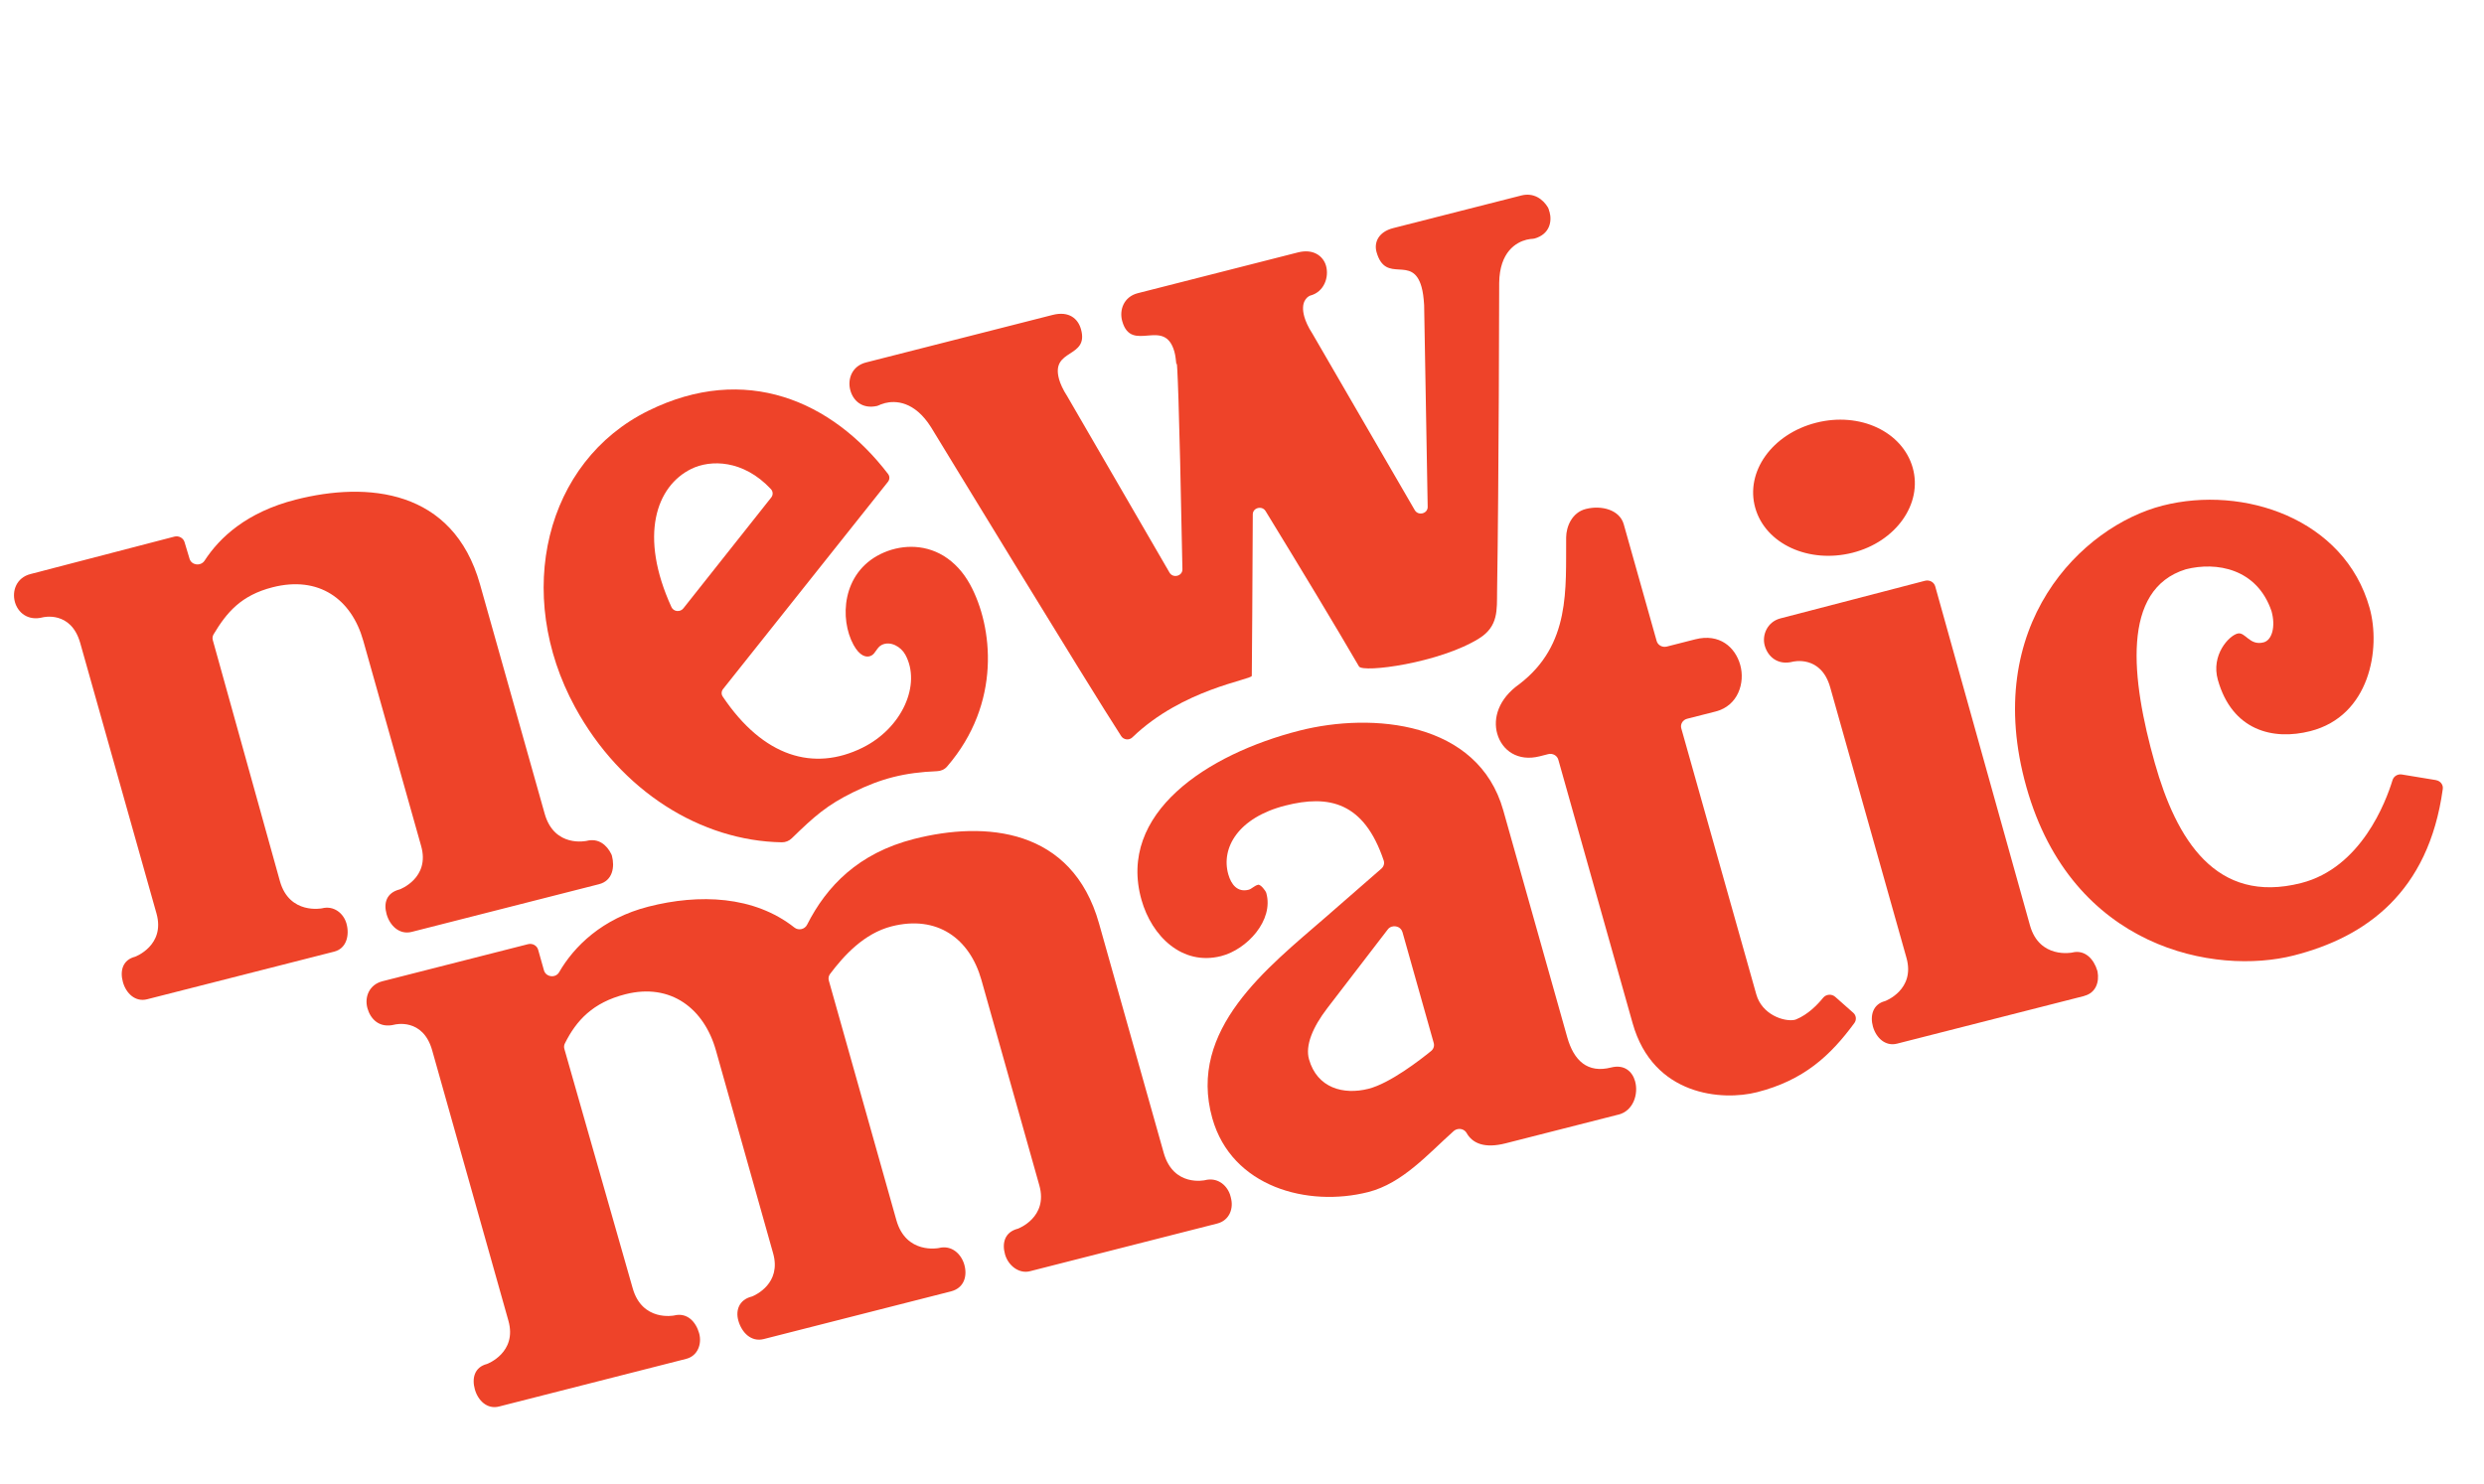
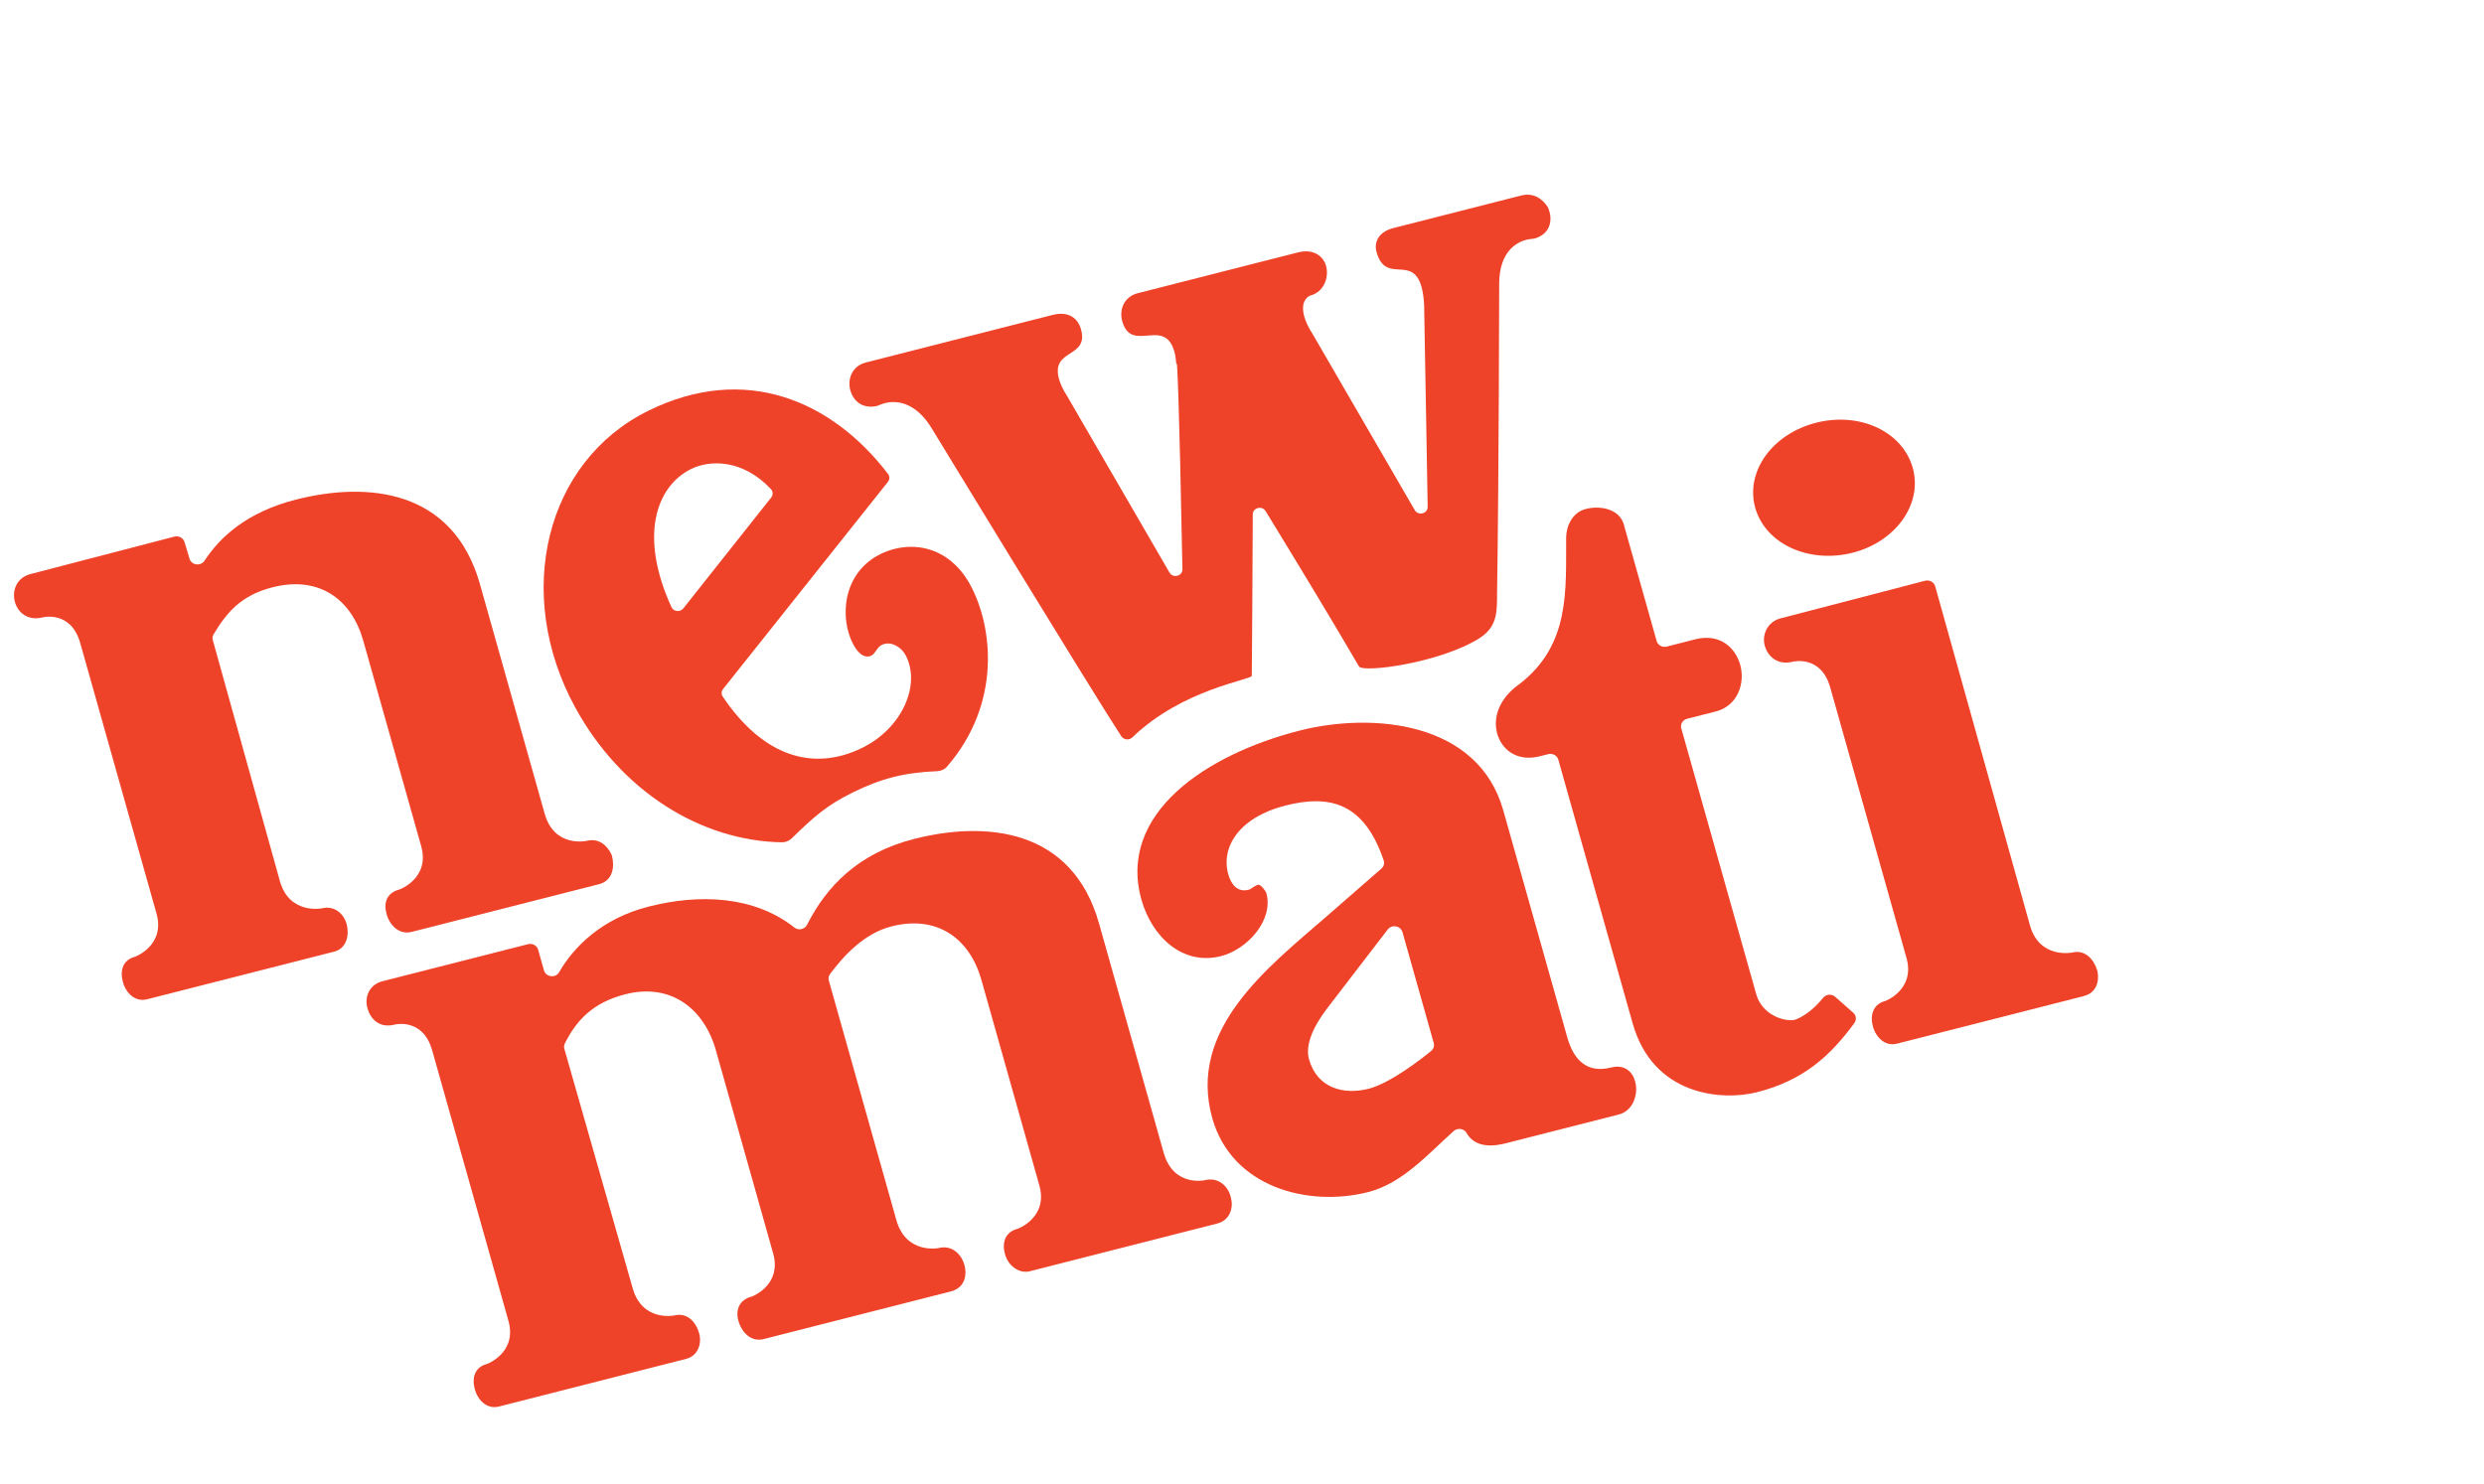
<svg xmlns="http://www.w3.org/2000/svg" width="343" height="205" viewBox="0 0 343 205" fill="none">
  <g clip-path="url(#clip0_1_35)">
    <path d="M255.904 139.886C256.322 140.258 256.384 140.866 256.057 141.309C252.732 145.836 249.055 149.219 242.613 150.861C237.857 152.072 228.282 151.42 225.44 141.338L215.179 104.932C215.015 104.35 214.387 104.011 213.781 104.165L212.611 104.463C209.584 105.234 207.396 103.657 206.74 101.329C206.146 99.221 206.898 96.534 209.801 94.492C216.917 89.034 216.195 81.323 216.261 74.21C216.278 72.77 217.034 70.797 218.98 70.301C221.143 69.75 223.649 70.415 224.212 72.413L228.758 88.54C228.922 89.122 229.55 89.461 230.156 89.307L234.088 88.305C237.442 87.451 239.608 89.394 240.295 91.832C240.983 94.27 240.035 97.478 236.898 98.277L232.966 99.278C232.354 99.434 231.997 100.031 232.159 100.607L242.516 137.349C243.305 140.149 246.328 141.147 247.789 140.872C247.871 140.851 247.945 140.832 248.023 140.798C249.67 140.122 250.984 138.755 251.741 137.82C252.153 137.314 252.931 137.254 253.418 137.691L255.906 139.892L255.904 139.886Z" fill="#EE4329" />
    <path d="M287.807 137.567L261.955 144.152C260.336 144.565 259.059 143.345 258.621 141.793C258.215 140.351 258.564 138.716 260.299 138.274C260.299 138.274 264.5 136.726 263.251 132.296L252.725 94.952C251.444 90.406 247.552 91.398 247.552 91.398C245.498 91.921 244.118 90.727 243.681 89.175C243.274 87.733 244.028 85.878 245.864 85.41L265.816 80.217C266.428 80.061 267.056 80.4 267.22 80.982L280.308 127.827C281.62 132.483 286.118 131.573 286.118 131.573C287.927 131.112 289.143 132.528 289.596 134.055C289.608 134.101 289.623 134.152 289.636 134.198C289.904 135.64 289.403 137.147 287.804 137.554L287.807 137.567ZM255.828 76.343C249.774 77.885 243.778 75.136 242.373 70.15C240.967 65.165 244.707 59.936 250.769 58.392C256.83 56.848 262.71 59.626 264.116 64.612C265.521 69.598 261.781 74.827 255.828 76.343Z" fill="#EE4329" />
-     <path d="M336.375 107.759C336.98 107.861 337.394 108.4 337.309 108.976C335.35 123.267 326.671 129.442 316.739 131.972C305.921 134.728 286.123 131.1 279.813 108.713C273.503 86.326 287.503 72.669 298.647 69.83C309.79 66.992 323.73 71.64 327.196 83.94C328.79 89.591 327.24 98.892 319.022 100.985C313.831 102.308 308.218 100.889 306.249 93.905C305.281 90.471 307.777 87.812 308.967 87.509C310.049 87.233 310.61 89.225 312.556 88.729C313.747 88.426 314.251 86.516 313.657 84.408C311.644 78.51 306.046 77.559 301.828 78.633C292.871 81.393 294.26 93.743 297.541 105.383C300.508 115.91 305.958 124.974 317.748 121.971C326.047 119.857 329.46 110.726 330.371 107.749C330.534 107.215 331.089 106.88 331.663 106.977L336.373 107.752L336.375 107.759Z" fill="#EE4329" />
    <path d="M193.649 128.741C193.401 127.862 192.188 127.644 191.623 128.384L183.282 139.248C181.244 141.902 180.219 144.422 180.75 146.304C181.874 150.294 185.51 151.267 188.973 150.385C191.953 149.626 196.139 146.369 197.616 145.168C197.948 144.897 198.089 144.466 197.976 144.065L193.654 128.733L193.649 128.741ZM223.476 153.954L207.904 157.92C204.985 158.664 203.319 157.924 202.514 156.493C202.283 156.088 201.806 155.87 201.333 155.949C201.109 155.985 200.903 156.079 200.733 156.226C197.196 159.38 193.688 163.44 188.933 164.652C180.606 166.773 170.087 163.991 167.4 154.459C163.934 142.16 175.087 133.615 182.999 126.734L190.749 119.978C191.07 119.695 191.203 119.259 191.067 118.857C188.339 110.757 183.488 109.74 177.481 111.27C170.991 112.923 168.574 117.101 169.605 120.761C170.012 122.203 170.892 123.282 172.409 122.896C172.844 122.785 173.18 122.346 173.724 122.207C174.051 122.124 174.76 123.011 174.855 123.347C175.917 127.117 172.184 131.152 168.619 132.06C163.211 133.438 159.027 129.278 157.621 124.292C154.248 112.323 166.671 104.168 179.434 100.917C189.489 98.356 204.108 99.622 207.575 111.921L216.415 143.284C217.321 146.498 219.214 148.275 222.46 147.448C224.296 146.98 225.401 148.002 225.776 149.334C226.276 151.106 225.54 153.435 223.485 153.958L223.476 153.954Z" fill="#EE4329" />
    <path d="M169.96 165.43C170.367 166.872 169.8 168.562 168.072 169.002L142.22 175.587C140.703 175.973 139.215 174.807 138.778 173.255C138.34 171.703 138.72 170.178 140.564 169.709C140.564 169.709 144.765 168.16 143.516 163.731L135.52 135.362C133.896 129.601 129.386 126.355 123.114 127.953C119.318 128.92 116.534 131.979 114.614 134.533C114.419 134.797 114.358 135.125 114.448 135.442L123.774 168.531C125.118 173.297 129.615 172.387 129.615 172.387C131.452 171.919 132.754 173.251 133.16 174.693C133.597 176.245 133.14 177.907 131.303 178.375L105.458 184.958C103.73 185.398 102.421 184.068 101.953 182.406C101.55 180.977 102.06 179.551 103.755 179.098C103.789 179.09 103.816 179.083 103.85 179.074C104.302 178.89 107.929 177.273 106.757 173.115L98.854 145.076C97.23 139.314 92.626 135.733 86.353 137.33C81.87 138.472 79.588 140.932 77.996 144.131C77.879 144.361 77.859 144.63 77.929 144.875L87.362 177.93C88.675 182.586 93.064 181.704 93.064 181.704C94.9 181.236 96.1 182.594 96.537 184.146C96.944 185.588 96.377 187.278 94.751 187.692L68.906 194.275C67.287 194.688 66.01 193.467 65.572 191.915C65.135 190.363 65.514 188.839 67.249 188.397C67.249 188.397 71.45 186.849 70.202 182.419L59.676 145.075C58.394 140.529 54.503 141.52 54.503 141.52C52.34 142.072 51.147 140.712 50.74 139.27C50.303 137.718 50.978 136 52.815 135.532L72.912 130.414C73.524 130.258 74.147 130.605 74.309 131.18L75.113 134.032C75.377 134.97 76.716 135.142 77.205 134.289C79.252 130.739 83.146 126.857 89.554 125.225C96.541 123.445 104.111 123.707 109.7 128.119C110.263 128.565 111.126 128.366 111.443 127.731C114.14 122.4 118.527 117.838 126.215 115.88C136.059 113.372 148.041 114.361 151.757 127.546L160.69 159.238C162.034 164.004 166.391 163.012 166.391 163.012C168.011 162.6 169.335 163.572 169.841 164.982L169.967 165.428L169.96 165.43Z" fill="#EE4329" />
    <path d="M213.957 29.226C214.355 30.636 213.951 32.361 211.899 32.946C211.825 32.965 211.75 32.984 211.67 32.983C211.504 32.991 211.154 33.018 210.773 33.115C209.372 33.472 207.076 34.77 207.014 39.049C207.014 39.049 206.971 66.242 206.723 81.712C206.687 84.196 206.936 86.503 204.244 88.179C198.774 91.59 188.18 92.964 187.654 92.052C184.355 86.377 179.586 78.485 174.758 70.594C174.271 69.796 172.992 70.122 172.989 71.044C172.951 78.747 172.878 92.794 172.852 93.348C172.826 93.902 163.303 95.142 156.357 101.853C155.91 102.286 155.155 102.194 154.82 101.677C150.54 95.108 128.573 59.029 128.573 59.029C126.268 55.354 123.597 55.32 122.196 55.677C121.767 55.786 121.489 55.913 121.355 55.981C121.279 56.021 121.199 56.049 121.111 56.071C119.038 56.53 117.819 55.336 117.424 53.933C116.988 52.388 117.633 50.56 119.571 50.066L145.356 43.498C147.621 42.921 148.859 44.027 149.263 45.463C150.417 49.556 145.028 48.08 146.244 52.393C146.401 52.949 146.757 53.801 147.358 54.715L161.49 79.088C161.971 79.915 163.289 79.573 163.273 78.634C162.804 53.872 162.551 50.36 162.493 50.153L162.446 50.401C162.367 49.707 162.321 49.13 162.164 48.574C160.793 43.711 156.24 48.898 154.962 44.364C154.526 42.819 155.171 40.992 157.11 40.498L179.227 34.864C181.383 34.315 182.73 35.392 183.104 36.718C183.536 38.251 182.866 40.299 180.957 40.82C180.902 40.834 180.855 40.846 180.806 40.88C180.487 41.044 179.534 41.723 180.108 43.76C180.265 44.316 180.622 45.168 181.222 46.083L195.356 70.462C195.837 71.289 197.157 70.953 197.139 70.008L196.65 42.146C196.587 41.094 196.477 40.291 196.291 39.631C195.014 35.098 191.356 39.35 190.078 34.817C189.704 33.491 190.335 32.028 192.382 31.506L210.077 26.999C211.758 26.571 213.042 27.477 213.756 28.668C213.797 28.734 213.825 28.809 213.847 28.887L213.94 29.217L213.957 29.226Z" fill="#EE4329" />
    <path d="M133.957 80.744C137.1 86.514 138.343 97.134 130.764 105.891C130.429 106.281 129.915 106.502 129.388 106.519C124.869 106.707 121.685 107.518 117.767 109.451C114.214 111.202 112.483 112.717 109.325 115.795C108.971 116.141 108.476 116.351 107.963 116.343C96.843 116.16 85.766 109.355 79.405 97.675C70.88 82.021 75.267 63.749 89.547 56.723C102.897 50.148 114.879 55.33 122.63 65.471C122.873 65.79 122.866 66.228 122.613 66.549L99.84 95.18C99.602 95.476 99.582 95.897 99.795 96.21C105.411 104.573 112.359 106.587 119.065 103.292C124.617 100.561 127.233 94.502 125.015 90.438C124.408 89.317 122.95 88.489 121.759 89.077C121.068 89.419 120.9 90.273 120.304 90.563C119.613 90.906 118.685 90.588 117.855 89.066C115.918 85.505 116.238 79.165 121.59 76.527C124.171 75.259 127.455 75.06 130.275 76.761C131.791 77.692 133.013 79.023 133.959 80.75L133.957 80.744ZM106.501 68.706C106.775 68.358 106.748 67.873 106.445 67.549C102.628 63.475 98.104 63.463 95.447 64.771C90.613 67.153 88.201 73.99 92.719 83.86C93.007 84.493 93.916 84.588 94.352 84.04L106.501 68.706Z" fill="#EE4329" />
    <path d="M82.71 122.13L56.858 128.715C55.13 129.156 53.822 127.825 53.384 126.273C52.947 124.722 53.359 123.313 55.203 122.844C55.203 122.844 59.404 121.296 58.156 116.866L50.16 88.497C48.535 82.736 44.026 79.49 37.645 81.116C33.284 82.227 31.309 84.587 29.494 87.614C29.344 87.86 29.31 88.153 29.387 88.424L38.654 121.716C39.966 126.371 44.464 125.462 44.464 125.462C46.083 125.049 47.438 126.132 47.843 127.567C48.28 129.119 47.885 131.001 46.15 131.443L20.311 138.025C18.692 138.437 17.415 137.217 16.977 135.665C16.54 134.113 16.92 132.588 18.655 132.147C18.655 132.147 22.856 130.598 21.607 126.169L11.081 88.825C9.8 84.279 5.908 85.27 5.908 85.27C3.849 85.801 2.469 84.607 2.063 83.165C1.625 81.613 2.27 79.786 4.215 79.29L24.079 74.12C24.684 73.965 25.303 74.3 25.478 74.865L26.173 77.176C26.445 78.091 27.721 78.245 28.251 77.437C30.32 74.249 34.05 70.741 40.846 69.01C50.69 66.503 62.563 67.519 66.279 80.704L75.212 112.397C76.556 117.162 81.022 116.142 81.022 116.142C82.608 115.739 83.791 116.678 84.43 118.012C84.463 118.08 84.49 118.149 84.503 118.222C84.9 119.757 84.608 121.647 82.71 122.13Z" fill="#EE4329" />
  </g>
  <defs>
    <clipPath id="clip0_1_35">
      <rect width="316.186" height="130.446" fill="white" transform="matrix(0.969 -0.247 0.271 0.962 0.789 78.645)" />
    </clipPath>
  </defs>
</svg>